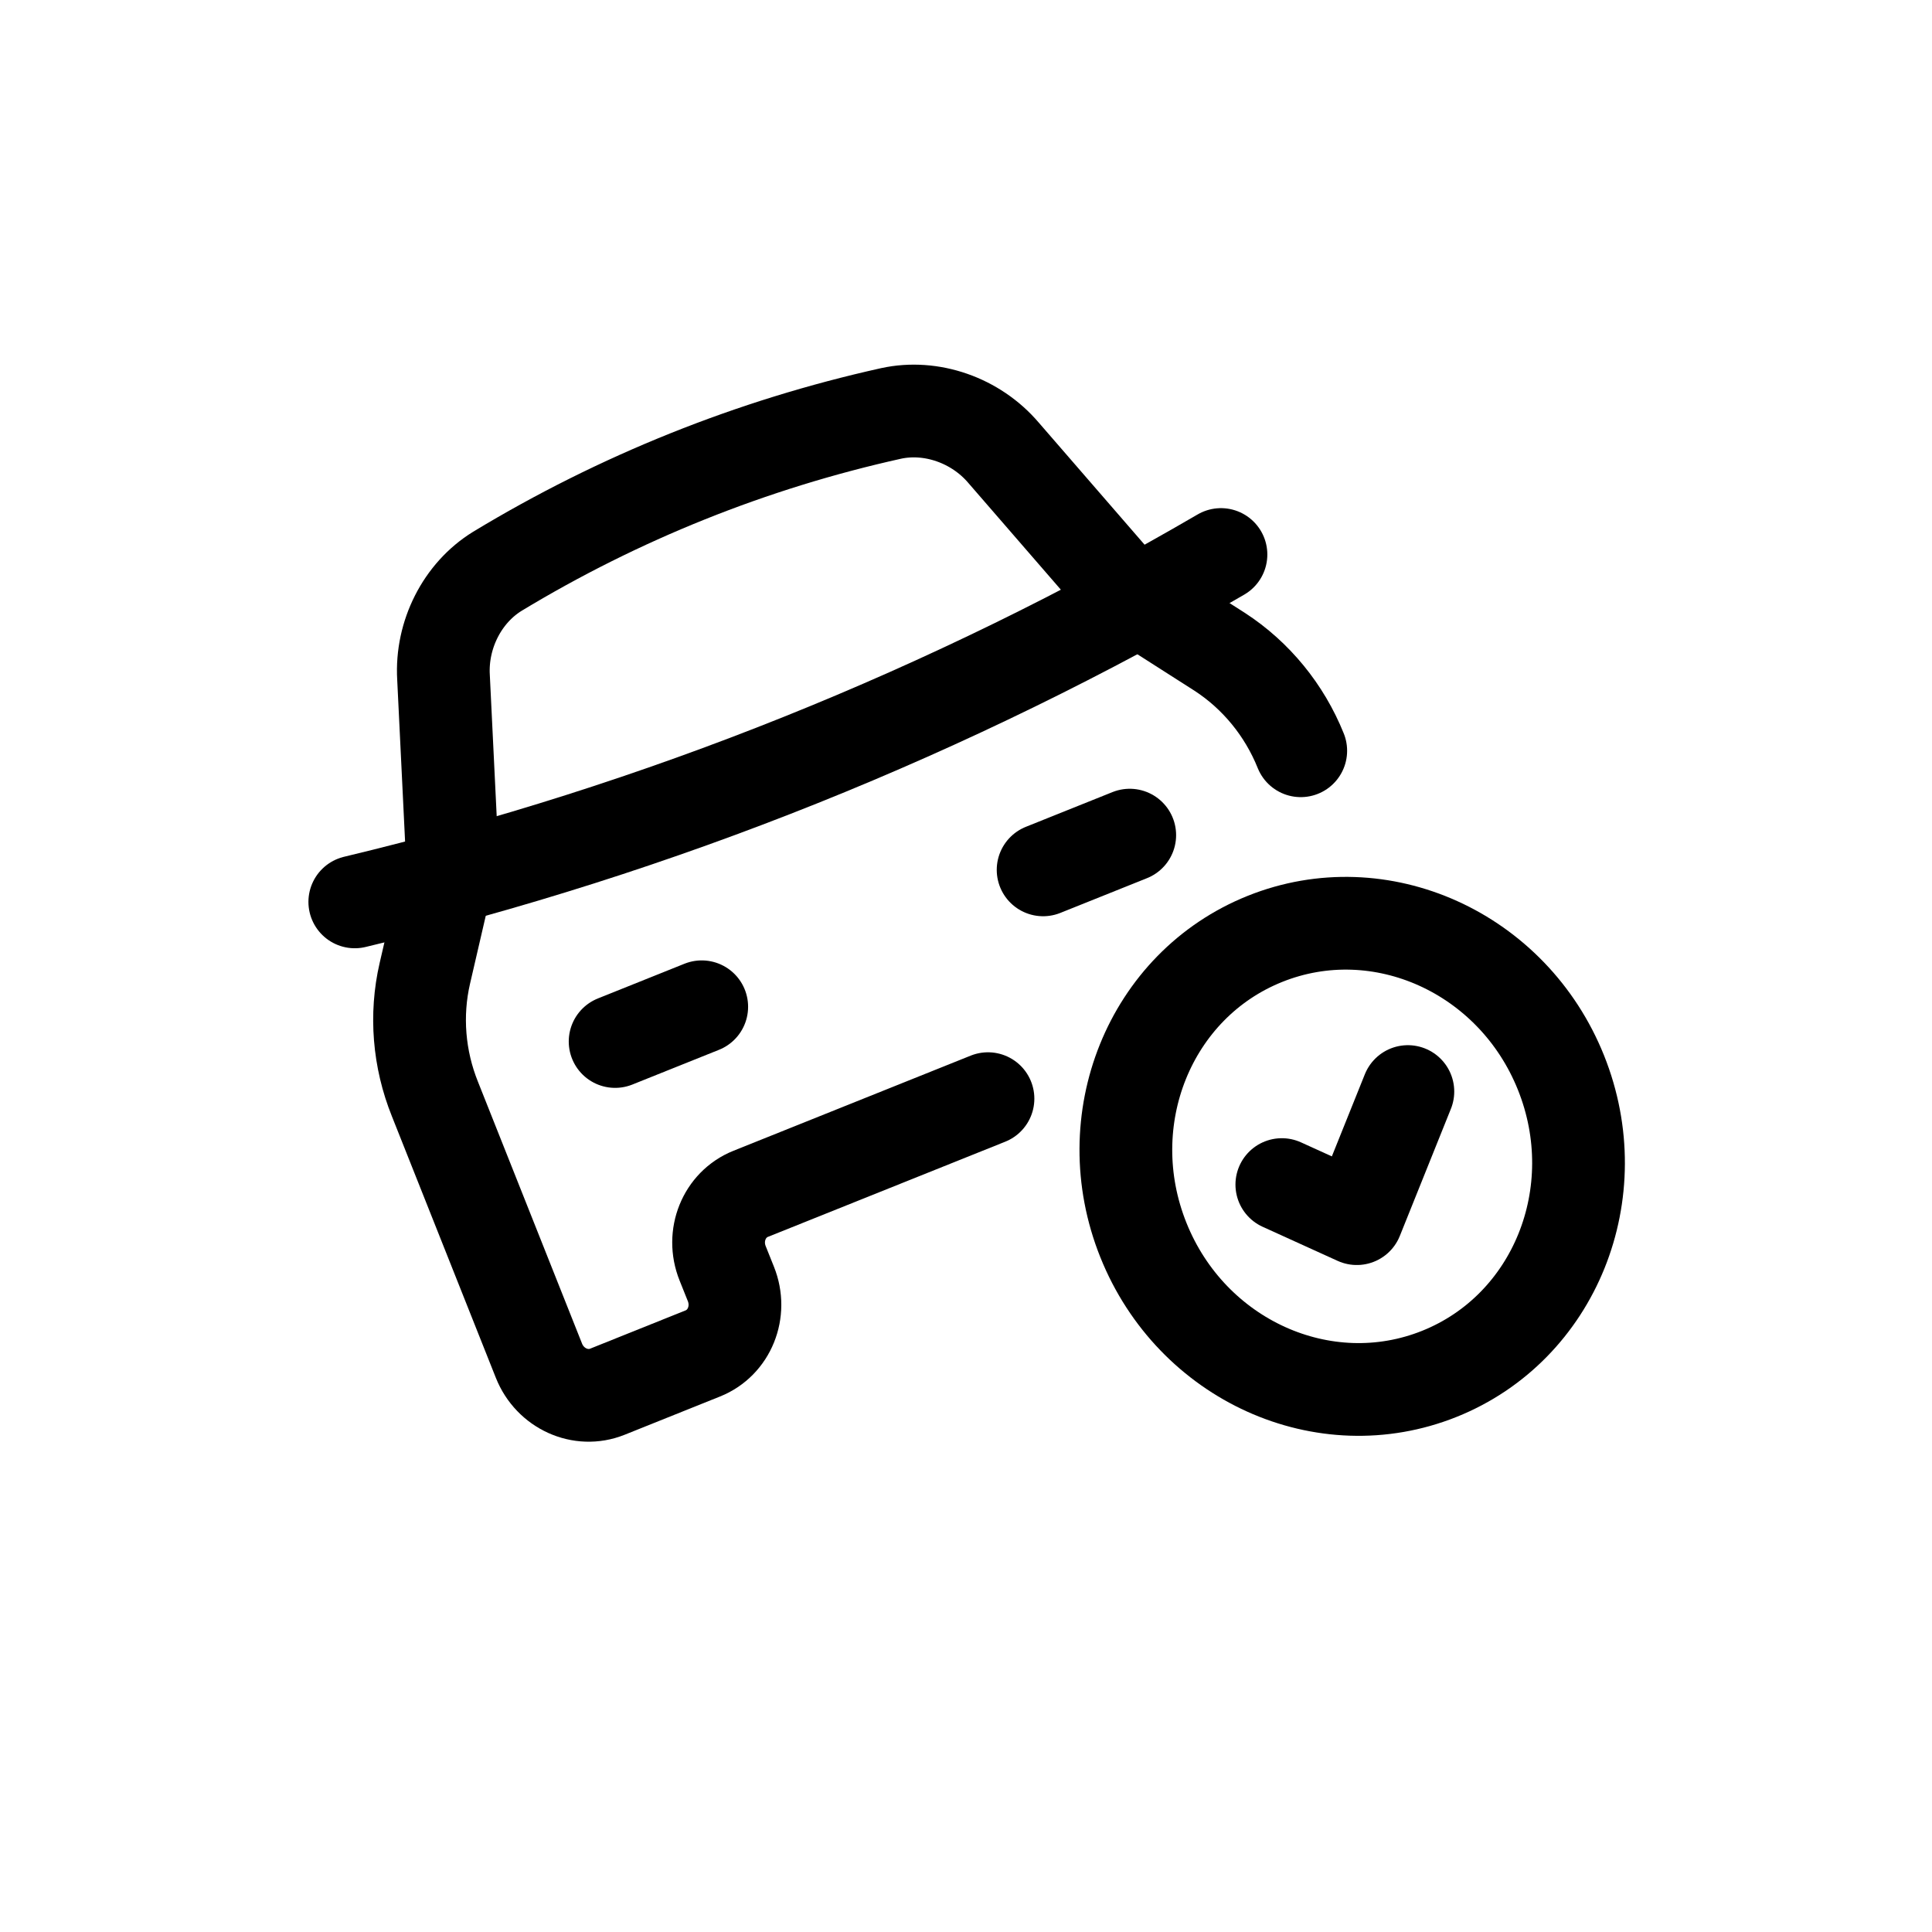
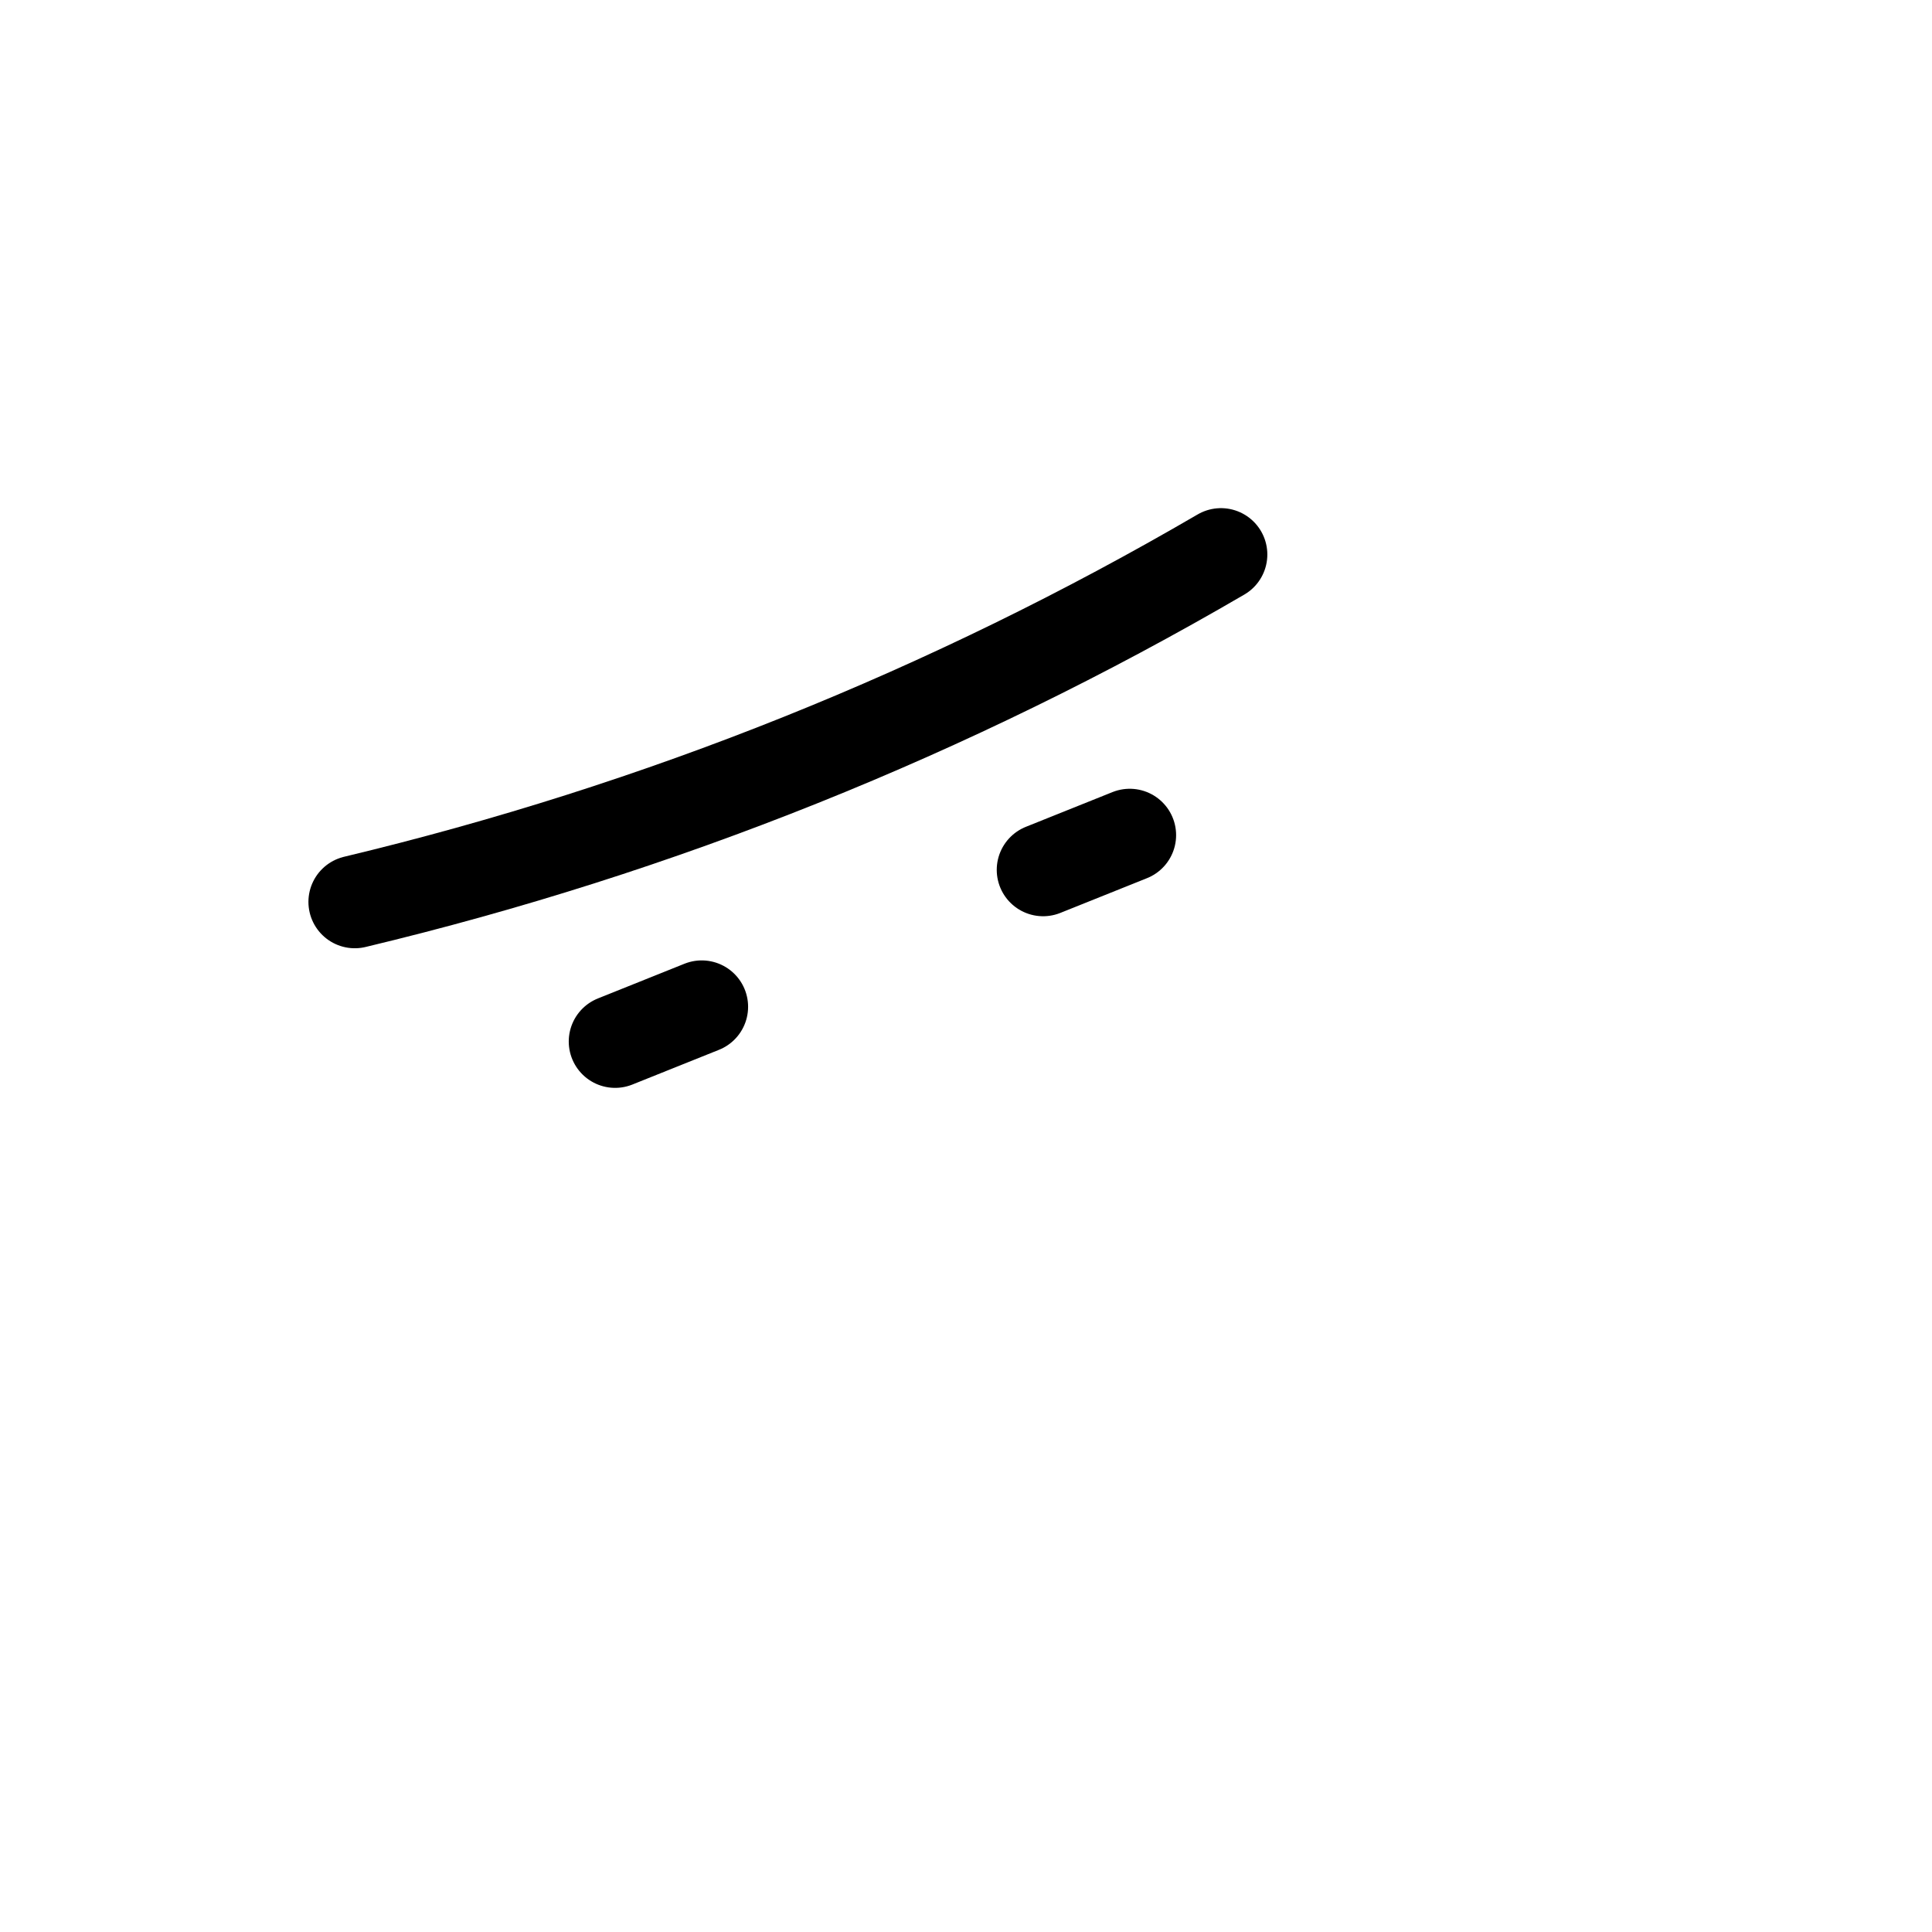
<svg xmlns="http://www.w3.org/2000/svg" width="125" height="125" viewBox="0 0 125 125" fill="none">
  <g id="car checkmark" clip-path="url(#clip0_722_621)">
-     <path id="Vector" d="M81.844 60.745C89.305 57.753 97.879 61.627 100.995 69.399C104.112 77.17 100.591 85.895 93.13 88.887C85.669 91.879 77.095 88.005 73.978 80.233C70.862 72.462 74.383 63.736 81.844 60.745Z" stroke="black" stroke-width="6" stroke-linecap="round" stroke-linejoin="round" />
-     <path id="Vector_2" d="M91.089 70.623L87.785 78.846L82.934 76.642" stroke="black" stroke-width="6" stroke-linecap="round" stroke-linejoin="round" />
    <path id="Vector_3" d="M67.489 56.28L73.094 54.033" stroke="black" stroke-width="6" stroke-linecap="round" stroke-linejoin="round" />
    <path id="Vector_4" d="M39.798 67.385L45.402 65.138" stroke="black" stroke-width="6" stroke-linecap="round" stroke-linejoin="round" />
    <path id="Vector_5" d="M22.955 58.352C42.644 53.643 61.51 46.077 78.996 35.877" stroke="black" stroke-width="6" stroke-linecap="round" stroke-linejoin="round" />
-     <path id="Vector_6" d="M84.158 48.574C83.1 45.942 81.265 43.7 78.919 42.175L73.246 38.552C72.783 38.24 72.362 37.869 71.993 37.444L64.925 29.29C63.131 27.185 60.256 26.181 57.647 26.75C48.652 28.748 40.055 32.196 32.172 36.967C29.908 38.364 28.537 41.068 28.695 43.819L29.22 54.598C29.238 55.14 29.182 55.68 29.055 56.202L27.485 62.984C26.866 65.672 27.095 68.516 28.141 71.11L34.87 88.037C35.586 89.837 37.569 90.737 39.295 90.045L45.473 87.567C47.195 86.877 48.008 84.863 47.288 83.069L46.755 81.738C46.035 79.944 46.848 77.93 48.57 77.24L63.922 71.083" stroke="black" stroke-width="6" stroke-linecap="round" stroke-linejoin="round" />
  </g>
  <defs>
    <clipPath id="clip0_722_621">
      <rect width="96" height="96" fill="white" transform="translate(0 35.732) rotate(-21.852)" />
    </clipPath>
  </defs>
</svg>